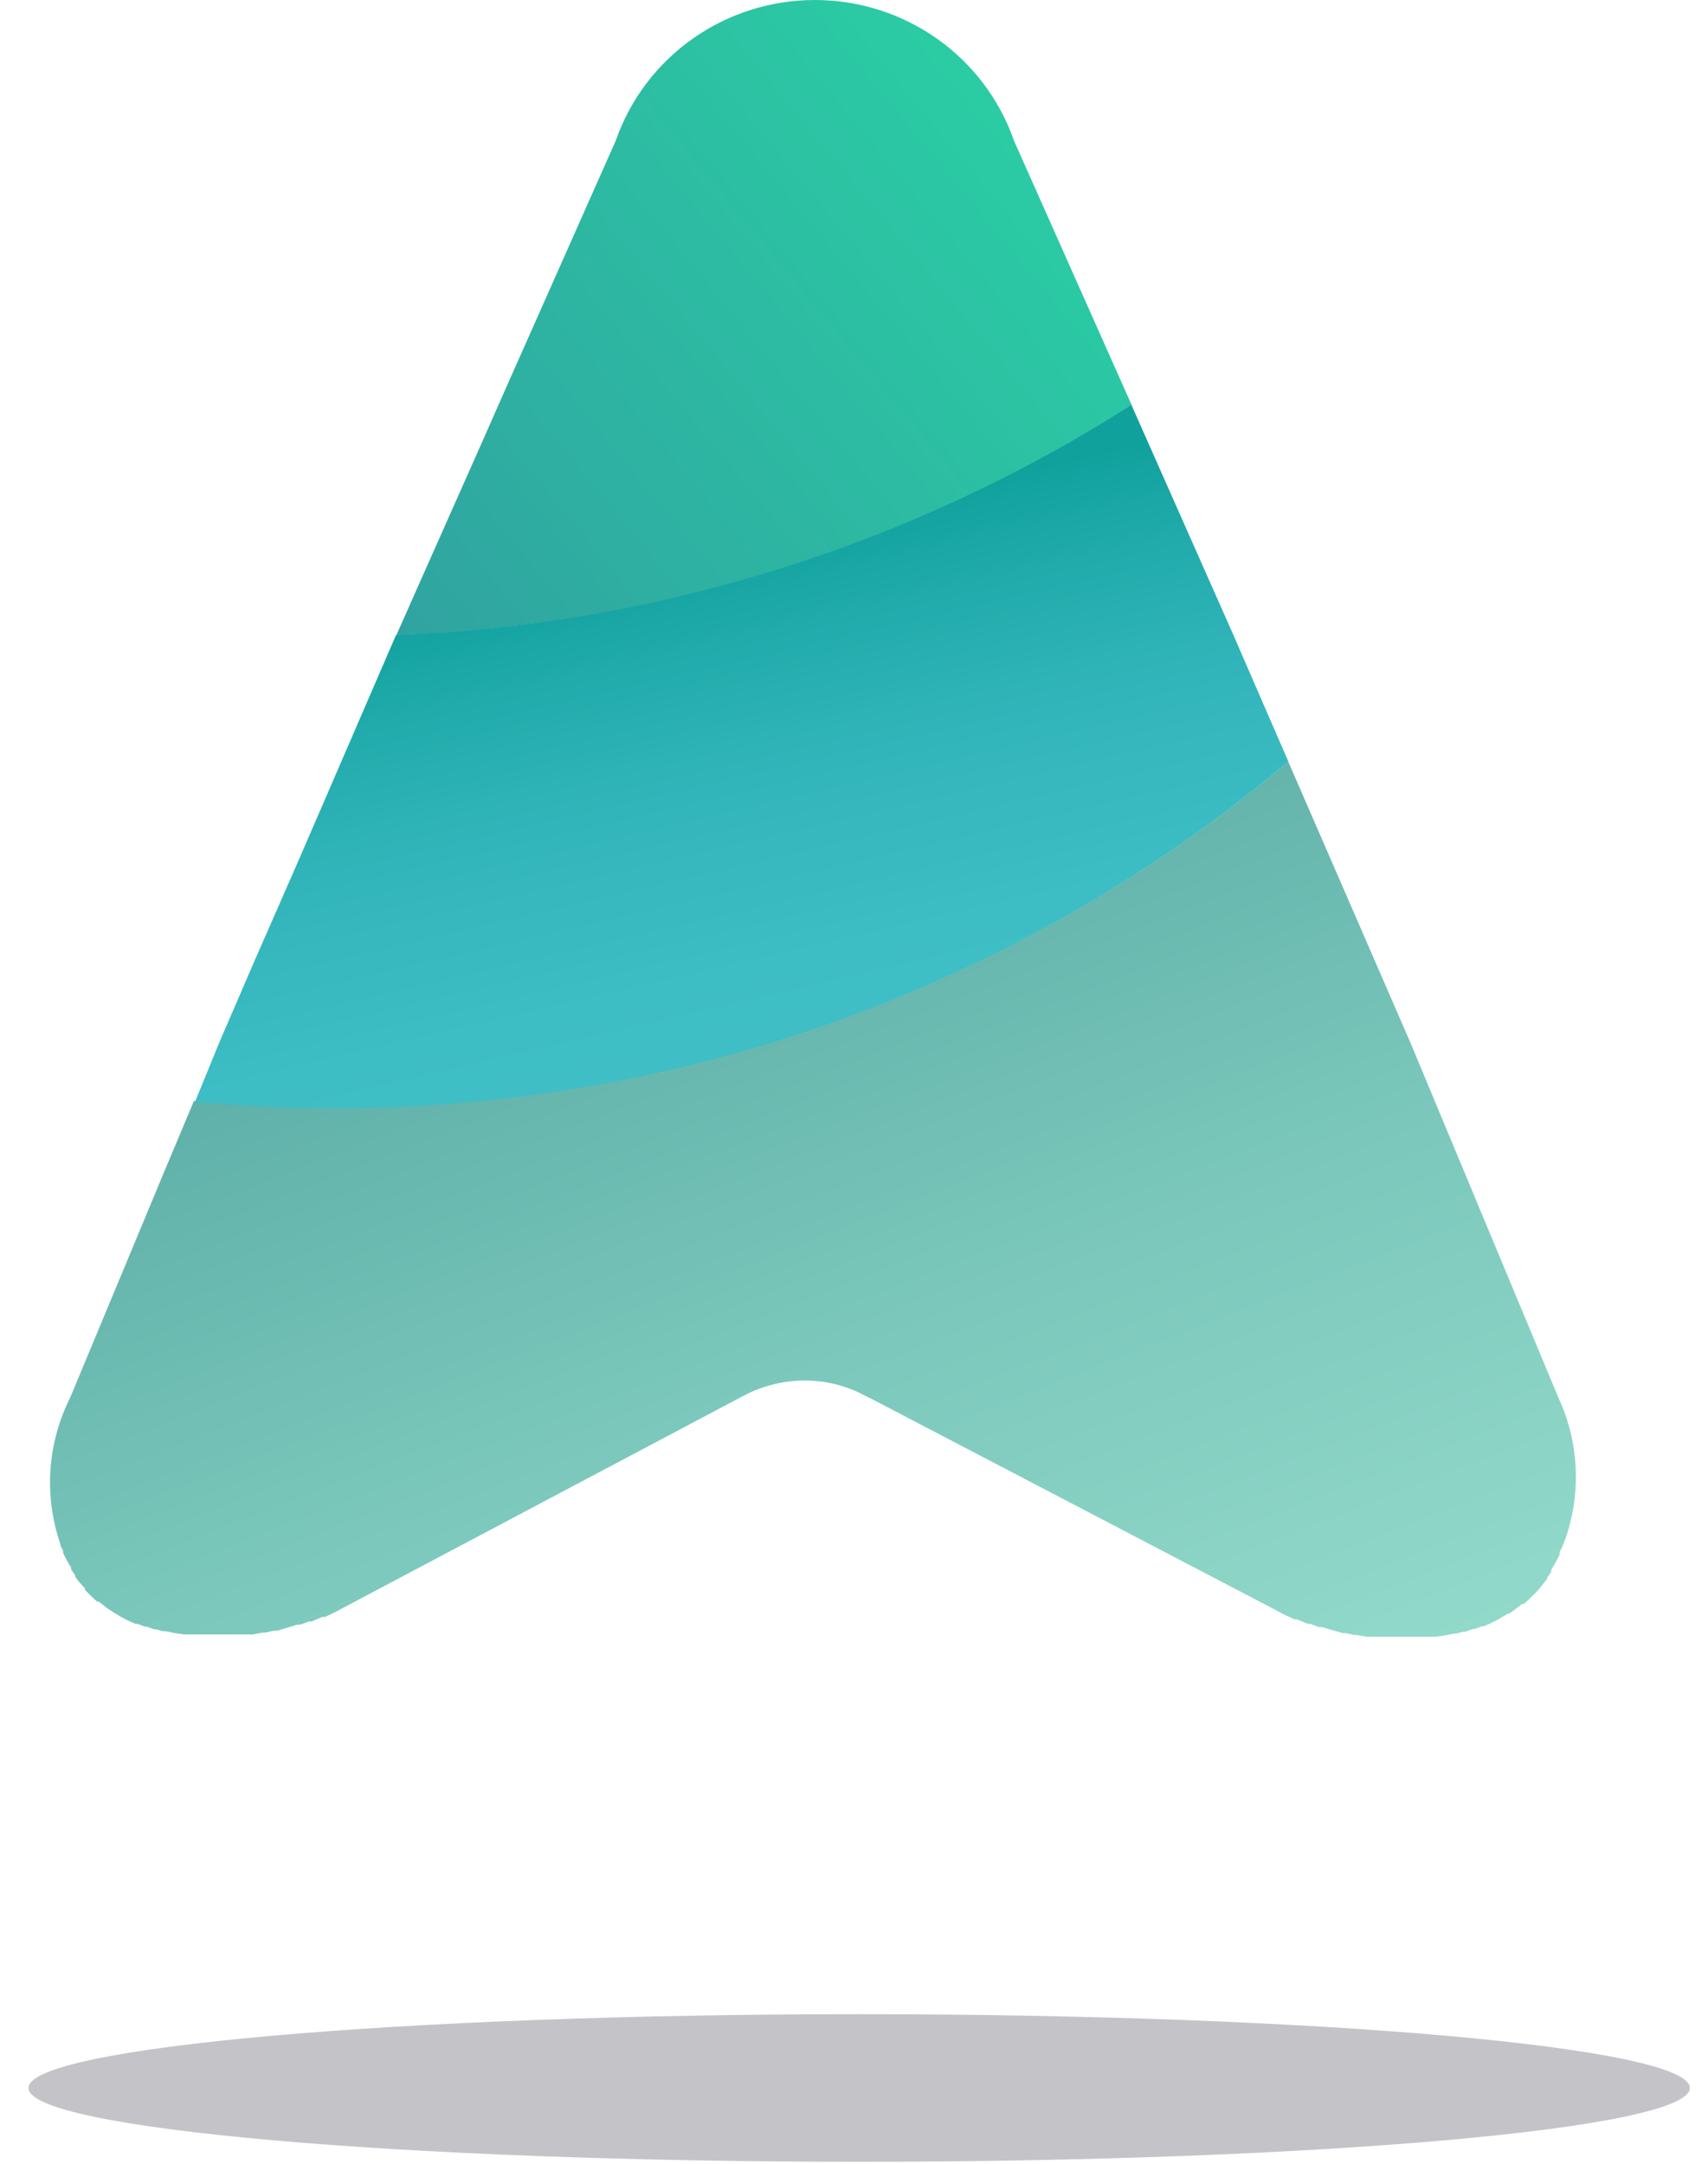
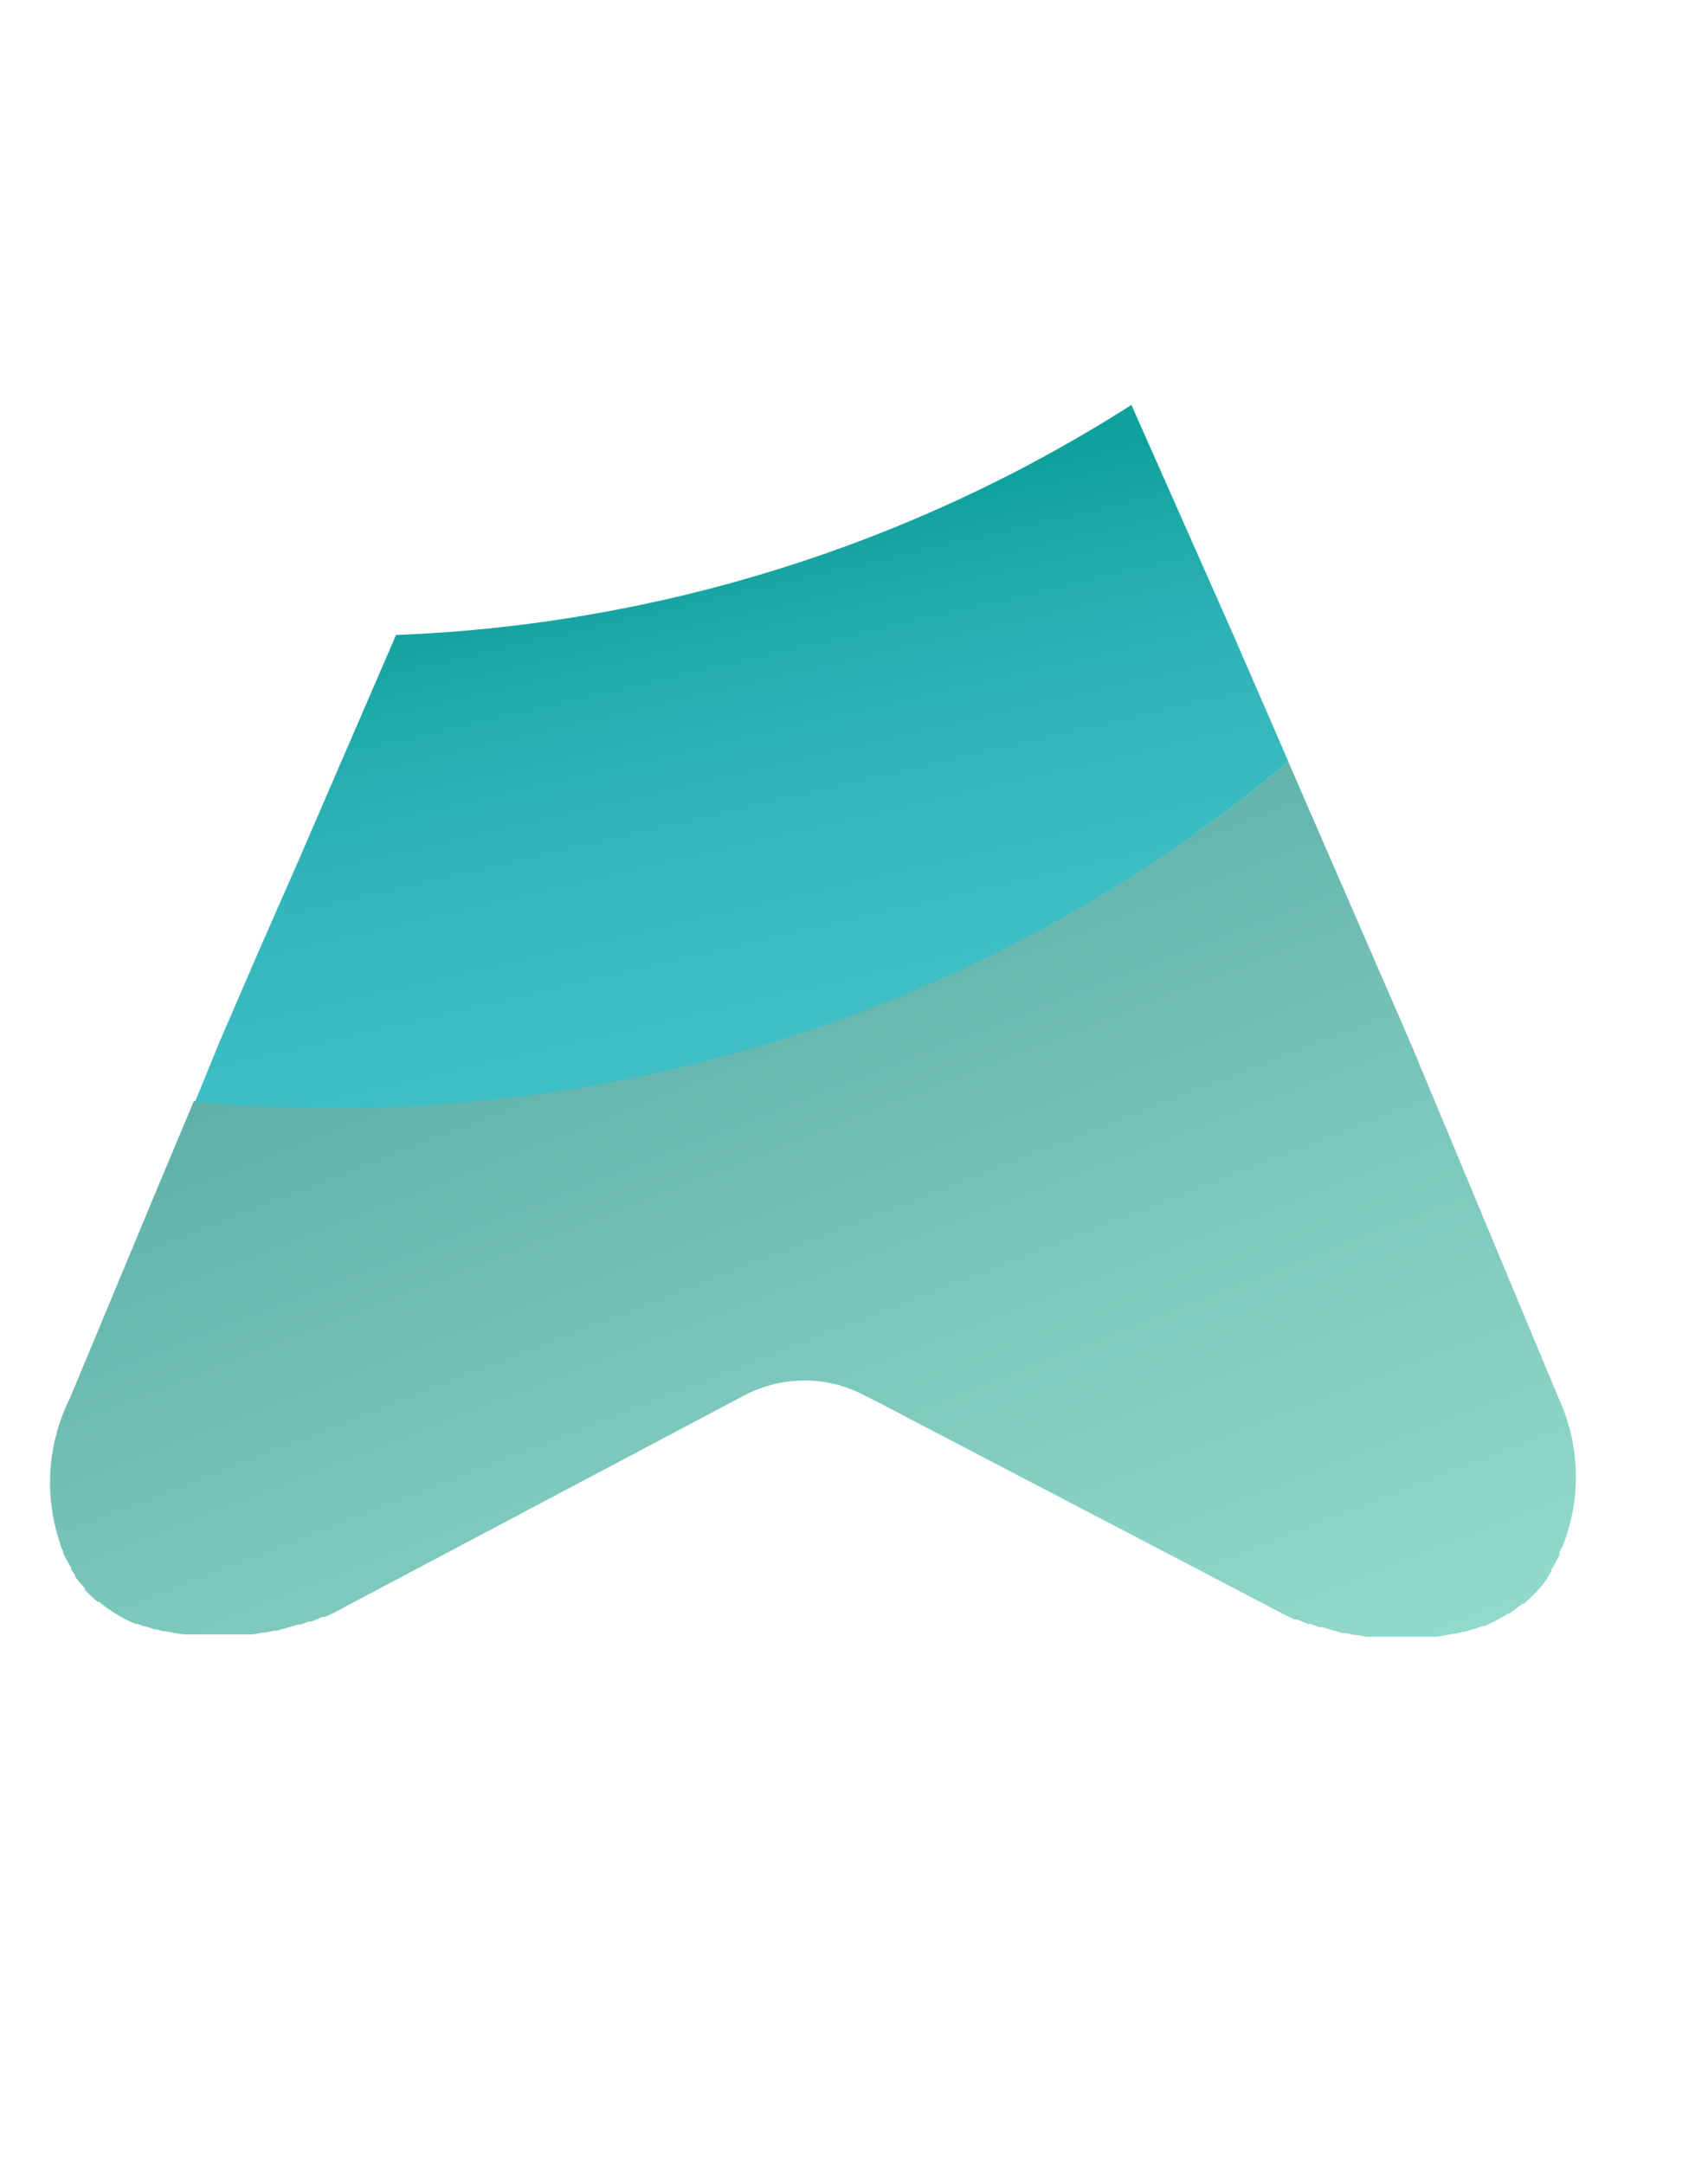
<svg xmlns="http://www.w3.org/2000/svg" width="30" height="38" viewBox="0 0 30 38" fill="none">
  <g id="Logo Icon">
-     <path id="Vector" opacity="0.25" d="M15.09 37.965C23.148 37.965 29.681 37.385 29.681 36.669C29.681 35.953 23.148 35.373 15.09 35.373C7.032 35.373 0.5 35.953 0.5 36.669C0.5 37.385 7.032 37.965 15.09 37.965Z" fill="#171425" />
-     <path id="Vector_2" d="M17.81 2.471C17.559 1.75 17.087 1.124 16.46 0.681C15.834 0.238 15.082 0 14.312 0C13.542 0 12.791 0.238 12.164 0.681C11.537 1.124 11.066 1.75 10.815 2.471L8.86 6.874L8.518 7.65L6.961 11.156C11.554 10.978 16.014 9.583 19.878 7.116L17.81 2.471Z" fill="url(#paint0_linear_996_2316)" />
    <path id="Vector_3" d="M27.373 24.547L24.766 18.295L22.628 13.377C19.988 15.591 16.927 17.259 13.625 18.282C10.324 19.306 6.849 19.664 3.406 19.336L2.899 20.543L1.23 24.551C1.032 24.947 0.915 25.378 0.886 25.819C0.857 26.26 0.917 26.702 1.061 27.12C1.061 27.162 1.094 27.199 1.108 27.236C1.107 27.247 1.107 27.258 1.108 27.268C1.148 27.359 1.195 27.446 1.249 27.529V27.561L1.319 27.663V27.686C1.346 27.727 1.376 27.766 1.408 27.803L1.493 27.895V27.923C1.563 27.993 1.633 28.063 1.708 28.128H1.737L1.835 28.207C1.875 28.239 1.918 28.268 1.962 28.295C1.995 28.32 2.032 28.342 2.069 28.36L2.102 28.383C2.192 28.433 2.284 28.478 2.379 28.518H2.416L2.534 28.564H2.566L2.712 28.615H2.745L2.871 28.648H2.913L3.073 28.68L3.232 28.704H3.279H3.41H3.448H3.617H4.029H4.198H4.254H4.39H4.437L4.615 28.671H4.662L4.808 28.639H4.864L5.042 28.587L5.22 28.532H5.276L5.426 28.476H5.473L5.661 28.397H5.708L5.858 28.327L5.909 28.3L6.102 28.197L13.064 24.51C13.403 24.331 13.782 24.24 14.166 24.245C14.524 24.249 14.877 24.34 15.192 24.51L15.305 24.565L22.338 28.239L22.53 28.341L22.586 28.369L22.736 28.439H22.778L22.971 28.518H23.013L23.163 28.574H23.219L23.402 28.629L23.58 28.68H23.636L23.782 28.713H23.828L24.007 28.745H24.053H24.194H24.246H24.419H24.827C24.883 28.745 24.94 28.745 24.991 28.745H25.033H25.165H25.212L25.371 28.722L25.53 28.69H25.573L25.699 28.657H25.732L25.882 28.606H25.91L26.027 28.56H26.065C26.16 28.52 26.252 28.475 26.341 28.425C26.354 28.42 26.365 28.412 26.374 28.402C26.413 28.385 26.449 28.363 26.482 28.337H26.51L26.595 28.276L26.632 28.248L26.735 28.169H26.763C26.838 28.105 26.909 28.035 26.979 27.965L27.003 27.937C27.032 27.909 27.058 27.877 27.082 27.844L27.176 27.728V27.705L27.246 27.603V27.57C27.298 27.487 27.345 27.403 27.392 27.31C27.392 27.31 27.392 27.31 27.392 27.278C27.392 27.245 27.424 27.203 27.443 27.162C27.611 26.744 27.691 26.297 27.678 25.847C27.666 25.398 27.562 24.955 27.373 24.547Z" fill="url(#paint1_linear_996_2316)" />
    <path id="Vector_4" d="M22.63 13.376L21.664 11.152L19.873 7.111C16.009 9.578 11.549 10.973 6.956 11.152L5.273 15.044L4.485 16.841L3.857 18.295L3.806 18.42L3.426 19.349C6.867 19.673 10.339 19.311 13.637 18.286C16.935 17.26 19.993 15.591 22.63 13.376Z" fill="url(#paint2_linear_996_2316)" />
  </g>
  <defs>
    <linearGradient id="paint0_linear_996_2316" x1="5.433" y1="12.499" x2="28.86" y2="-6.839" gradientUnits="userSpaceOnUse">
      <stop stop-color="#319DA0" />
      <stop offset="1" stop-color="#25F5A8" />
    </linearGradient>
    <linearGradient id="paint1_linear_996_2316" x1="4.643" y1="1.751" x2="23.486" y2="49.99" gradientUnits="userSpaceOnUse">
      <stop offset="0.17" stop-color="#439A97" />
      <stop offset="0.29" stop-color="#5CAEA7" />
      <stop offset="0.47" stop-color="#7CC8BC" />
      <stop offset="0.62" stop-color="#90D8C9" />
      <stop offset="0.72" stop-color="#97DECE" />
    </linearGradient>
    <linearGradient id="paint2_linear_996_2316" x1="8.841" y1="-1.263" x2="16.887" y2="33.228" gradientUnits="userSpaceOnUse">
      <stop offset="0.32" stop-color="#10A19D" />
      <stop offset="0.37" stop-color="#21ABAB" />
      <stop offset="0.44" stop-color="#32B5BA" />
      <stop offset="0.53" stop-color="#3DBDC4" />
      <stop offset="0.65" stop-color="#44C1C9" />
      <stop offset="1" stop-color="#46C2CB" />
    </linearGradient>
  </defs>
</svg>